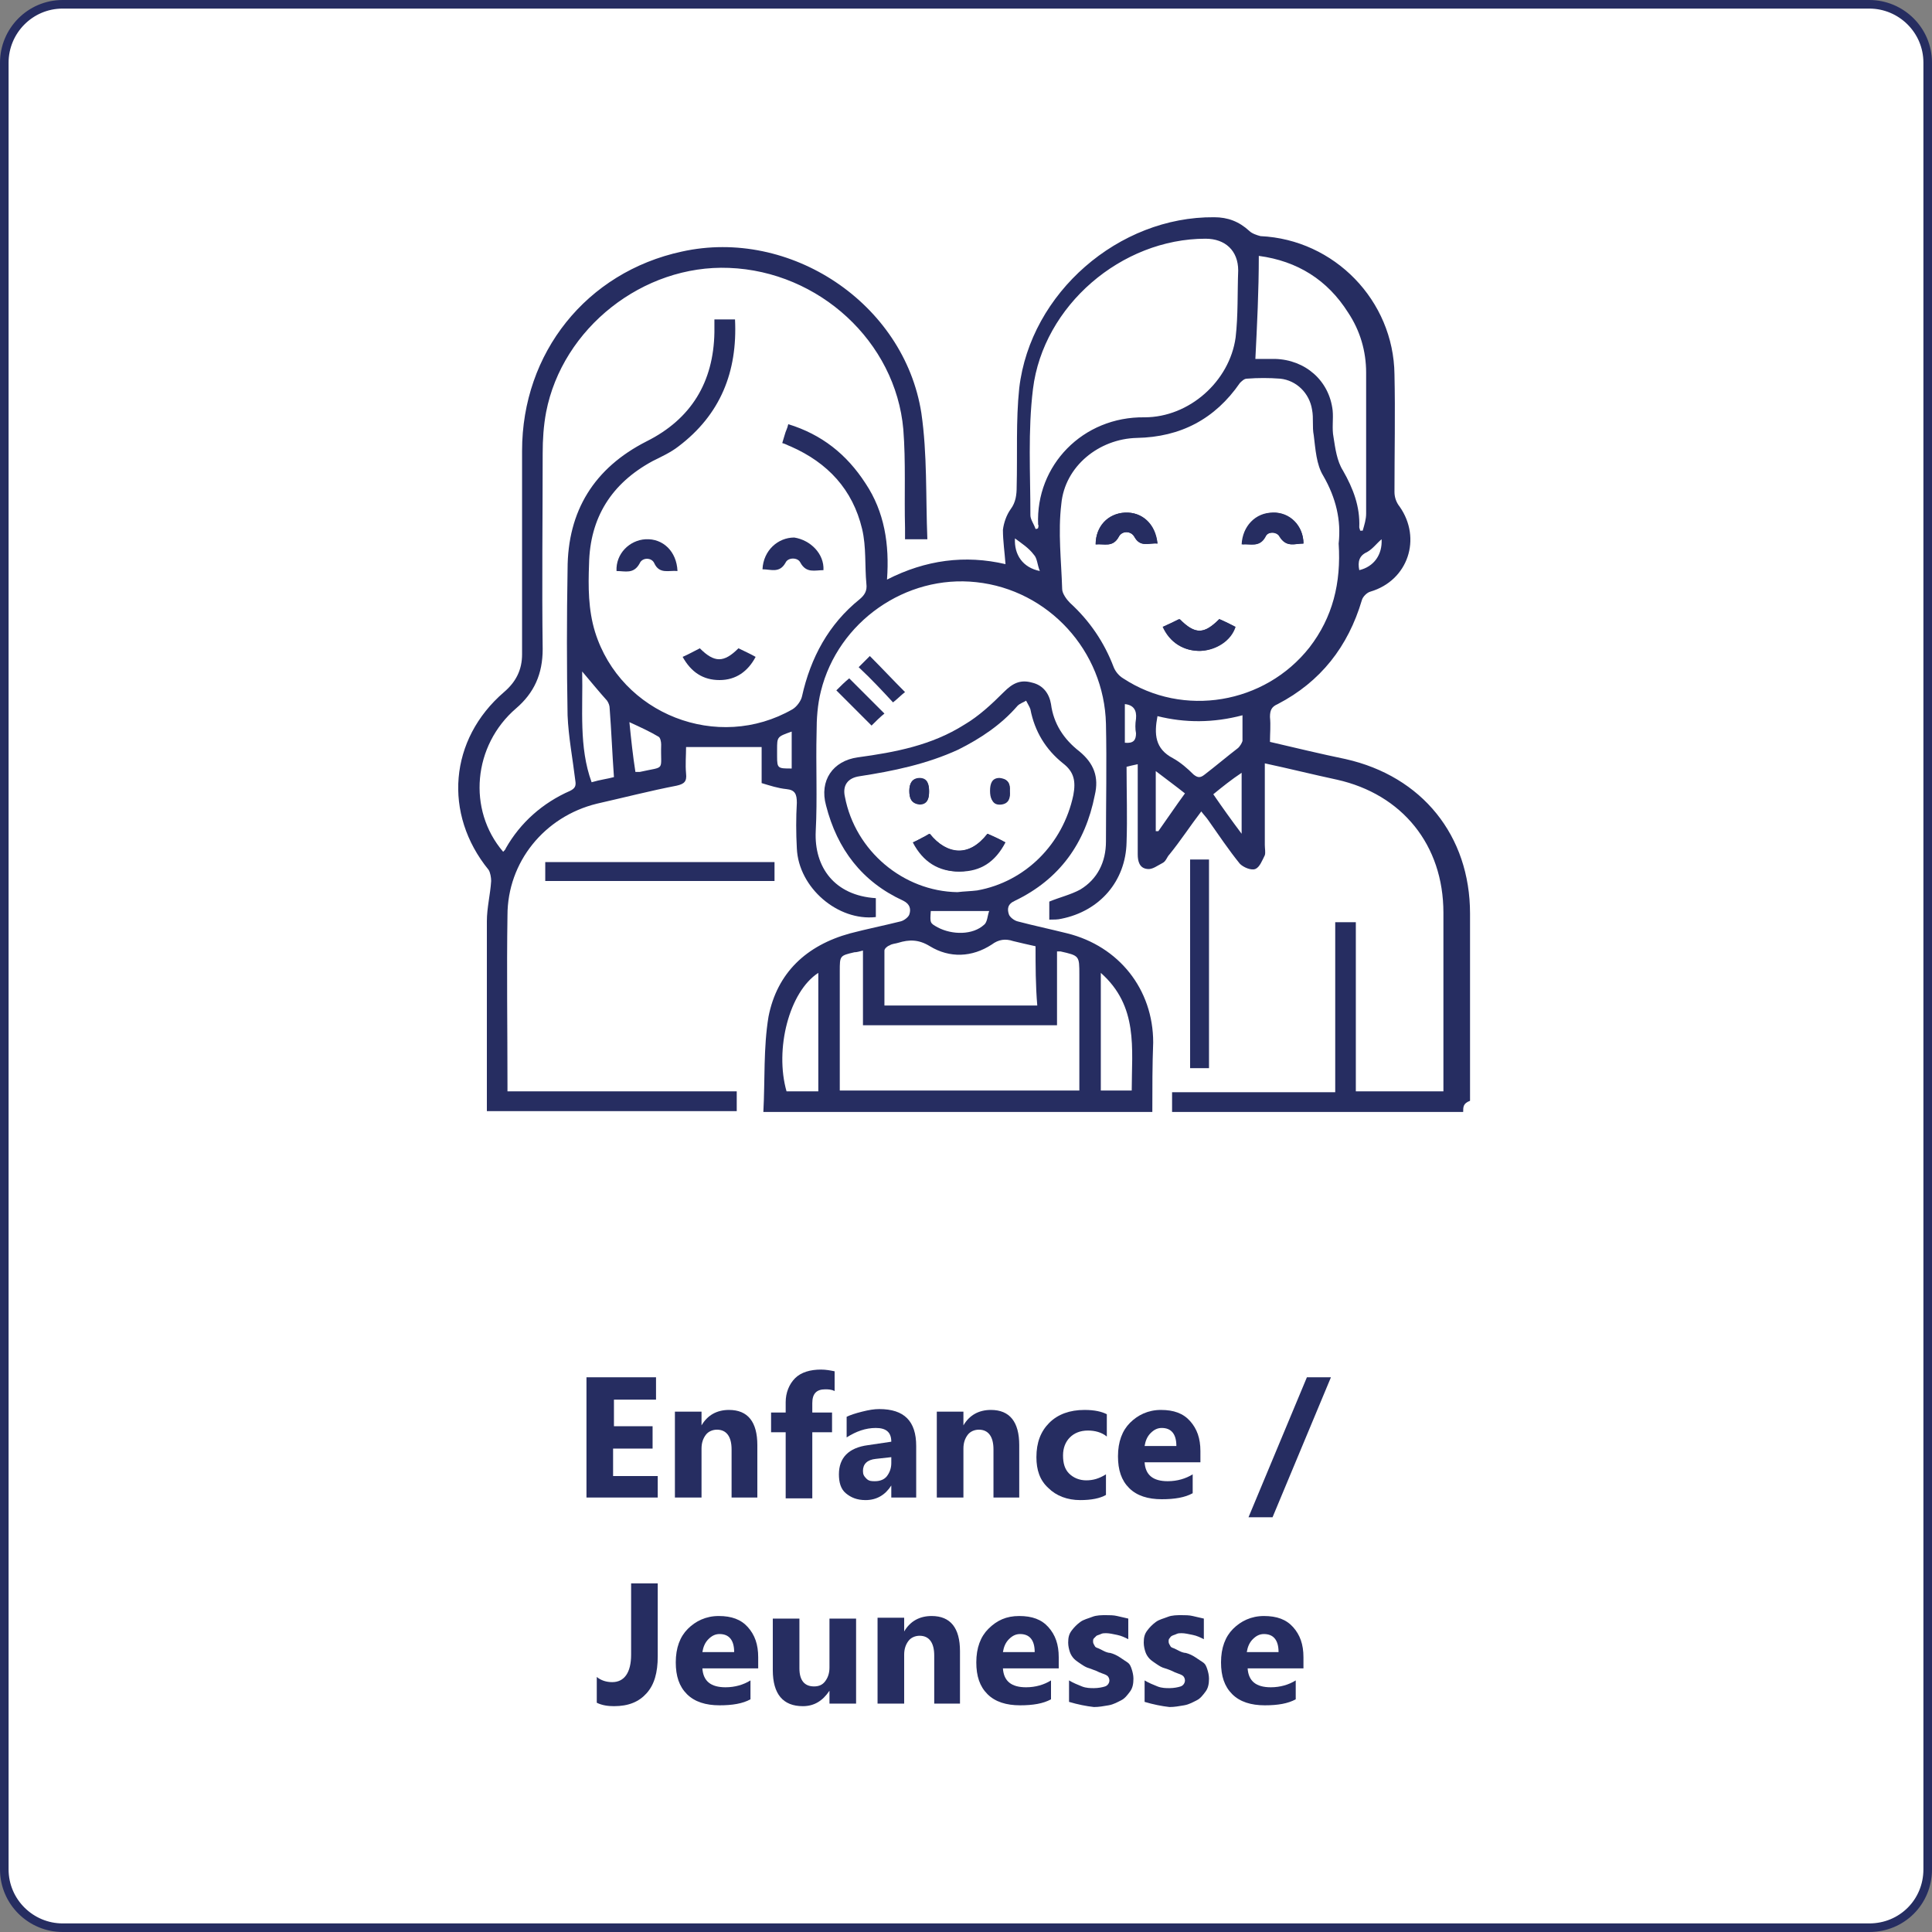
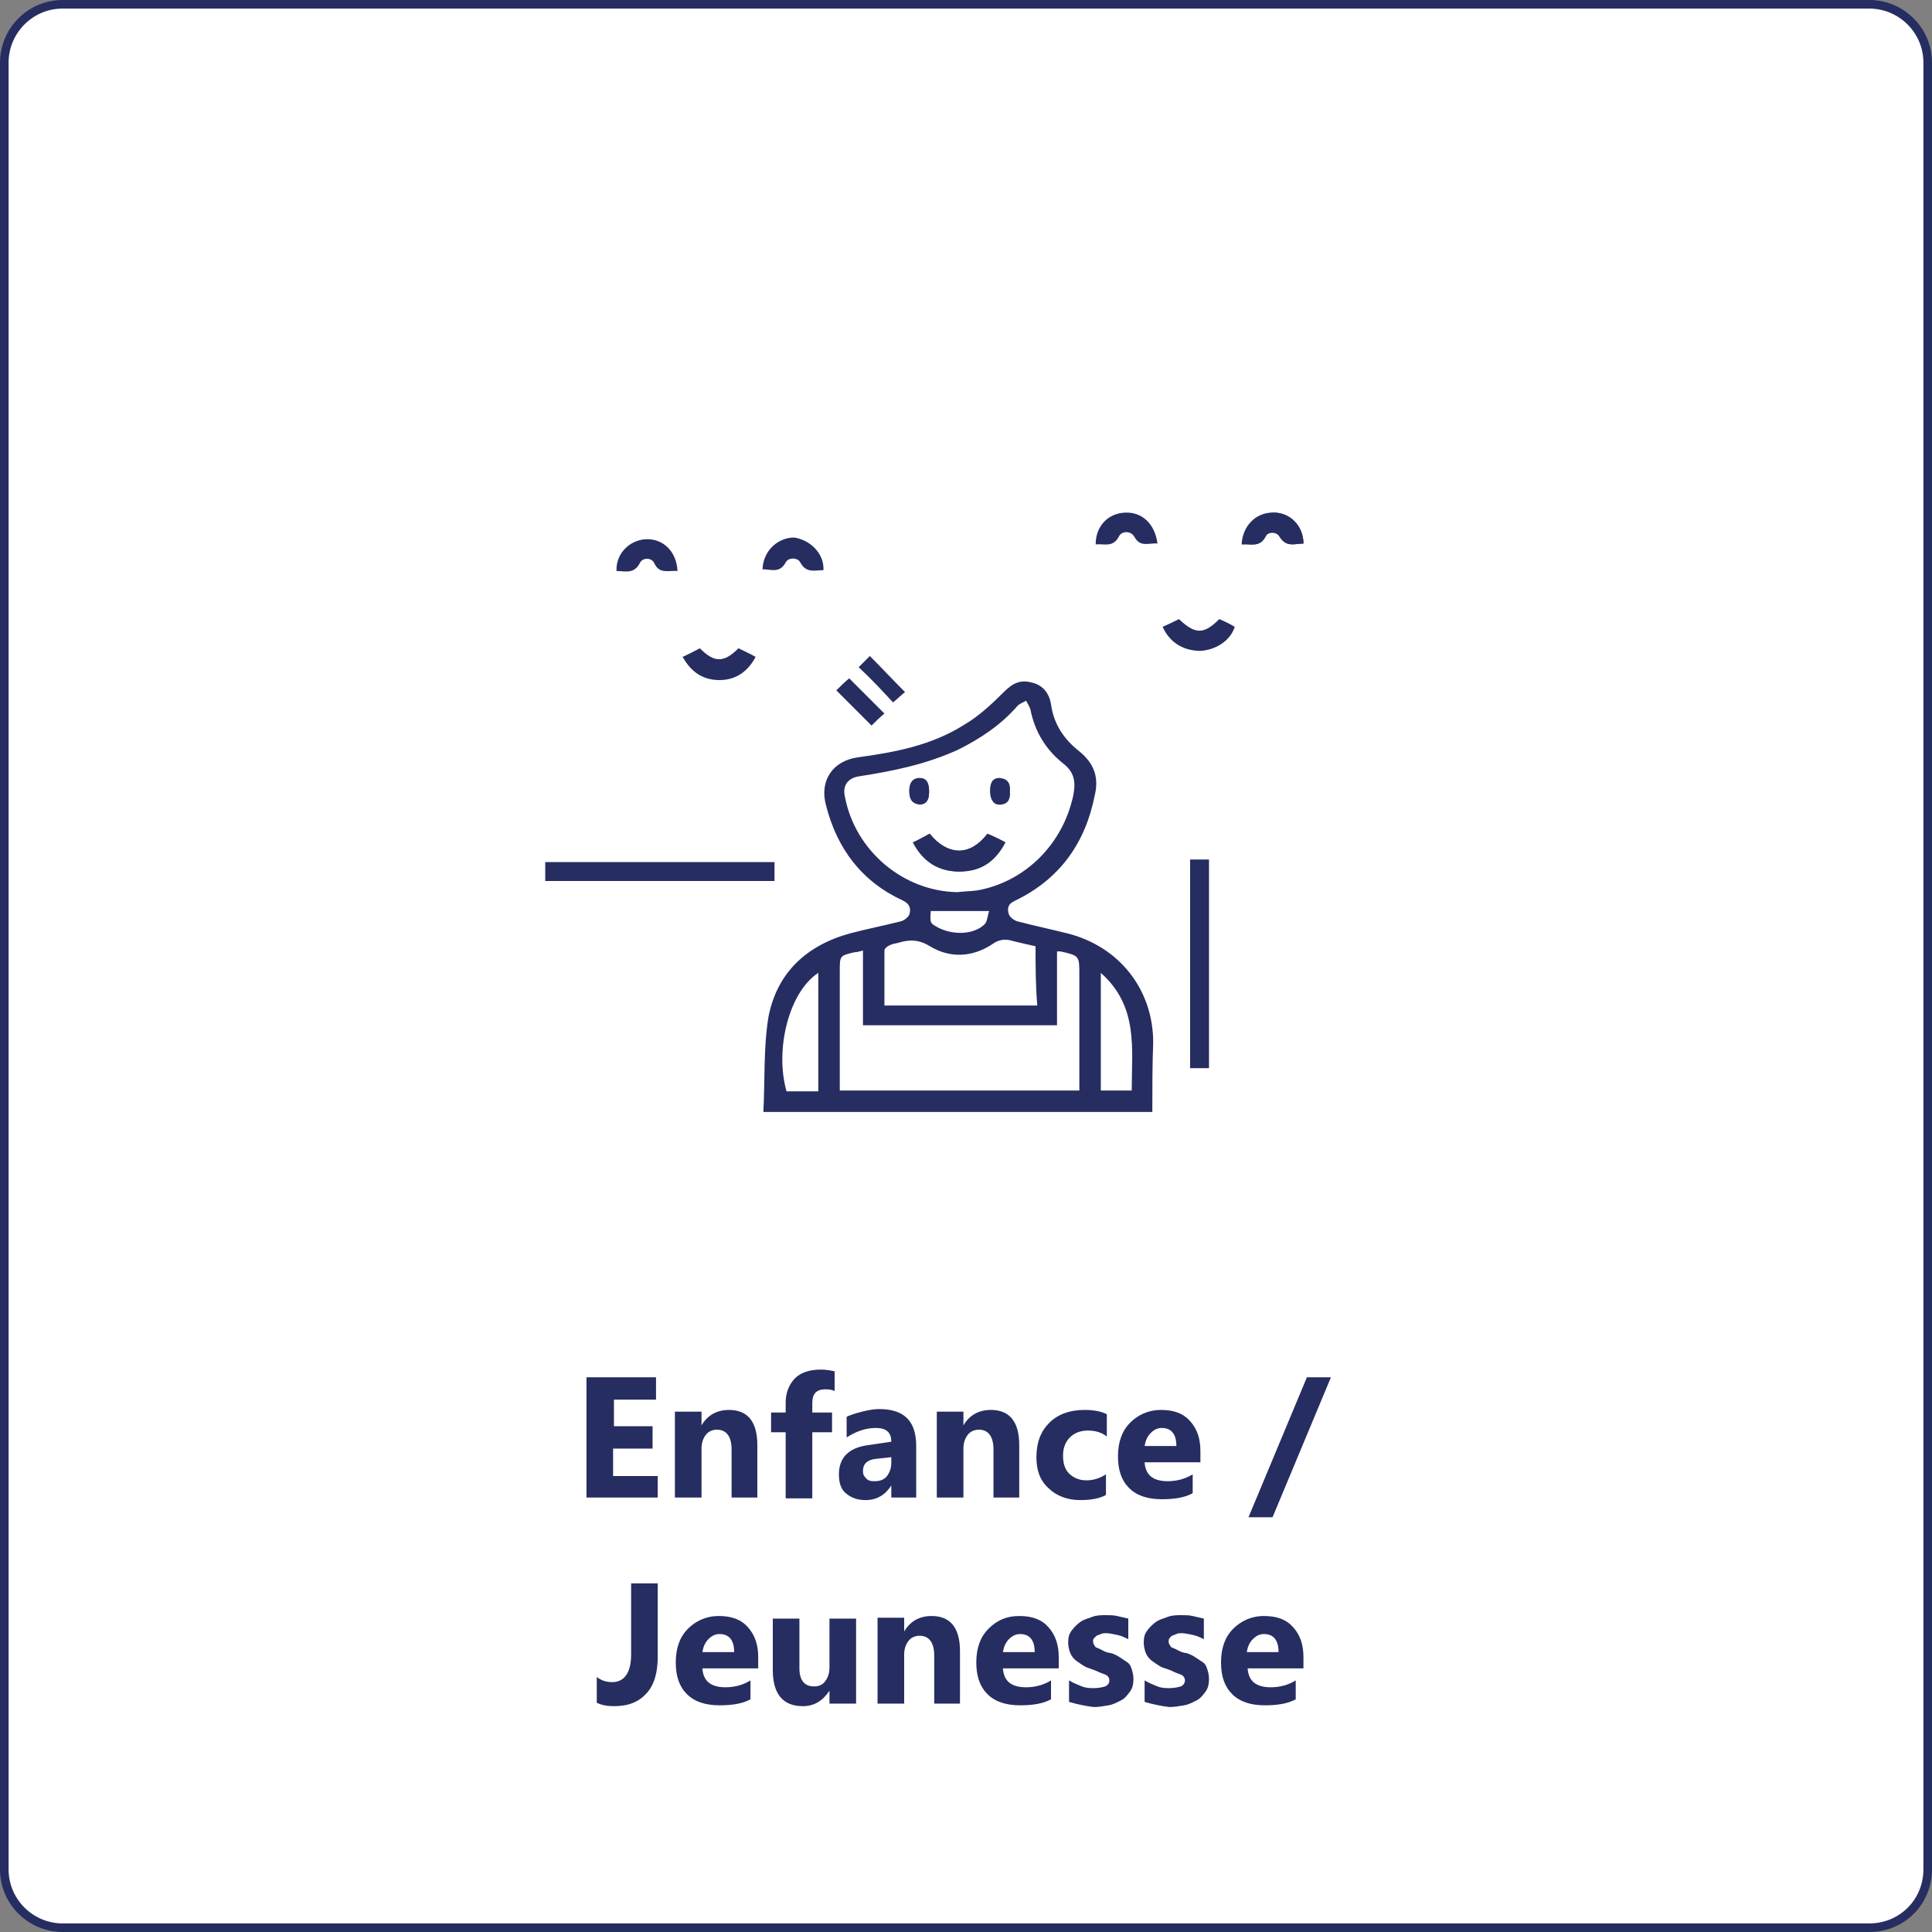
<svg xmlns="http://www.w3.org/2000/svg" version="1.1" id="Calque_1" x="0px" y="0px" viewBox="0 0 225 225" style="enable-background:new 0 0 225 225;" xml:space="preserve">
  <rect x="0" y="0" width="225" height="225" fill="#808080" stroke="none" />
  <style type="text/css">
	.st0{fill:#FFFFFF;stroke:#262D61;stroke-miterlimit:10;}
	.st1{fill:#F18A5E;}
	.st2{clip-path:url(#SVGID_00000115509017591685088810000011934748593243721889_);}
	.st3{opacity:0.25;fill:#FFFFFF;}
	.st4{opacity:0.5;fill:#FFFFFF;}
	.st5{opacity:0.3;fill:#FFFFFF;}
	.st6{opacity:0.2;fill:#FFFFFF;}
	.st7{opacity:0.4;fill:#FFFFFF;}
	.st8{fill:#FFFFFF;}
	.st9{fill:#B3D1E6;}
	.st10{clip-path:url(#SVGID_00000047758408940174629440000006621116212753898368_);}
	.st11{fill:#A62986;}
	.st12{clip-path:url(#SVGID_00000071535422084123015640000010195938823330407087_);}
	.st13{fill:#272E61;}
	.st14{clip-path:url(#SVGID_00000001634631773887996700000010788075847835427220_);}
	.st15{fill:#009C50;}
	.st16{clip-path:url(#SVGID_00000082336099985782028040000006013496984247041973_);}
	.st17{fill:#262D61;}
	.st18{fill:#272D61;}
	.st19{fill:#282E62;}
	.st20{fill:#282F61;}
	.st21{fill:#283061;}
	.st22{fill:#283161;}
</style>
  <path class="st0" d="M217.7,224.5H7.3c-3.7,0-6.8-3-6.8-6.8V7.3c0-3.7,3-6.8,6.8-6.8h210.4c3.7,0,6.8,3,6.8,6.8v210.4  C224.5,221.5,221.5,224.5,217.7,224.5z" />
  <g>
-     <path class="st17" d="M170.4,129.5c-11.4,0-22.6,0-33.9,0c0-0.7,0-1.4,0-2.3c6.3,0,12.6,0,19,0c0-6.7,0-13.2,0-19.8   c0.8,0,1.5,0,2.4,0c0,6.5,0,13.1,0,19.7c3.4,0,6.7,0,10.2,0c0-0.4,0-0.7,0-1.1c0-6.6,0-13.1,0-19.7c0-7.9-4.8-13.8-12.4-15.5   c-2.8-0.6-5.6-1.3-8.4-1.9c0,3.2,0,6.4,0,9.5c0,0.4,0.1,0.9,0,1.2c-0.3,0.6-0.6,1.4-1.1,1.6c-0.5,0.2-1.4-0.2-1.8-0.6   c-1.3-1.6-2.5-3.4-3.7-5.1c-0.2-0.3-0.5-0.6-0.8-1c-1.3,1.7-2.4,3.4-3.7,5c-0.3,0.3-0.4,0.8-0.8,1c-0.6,0.3-1.2,0.8-1.8,0.7   c-0.9-0.1-1.1-0.9-1.1-1.7c0-3,0-6.1,0-9.1c0-0.4,0-0.9,0-1.4c-0.5,0.1-0.9,0.2-1.3,0.3c0,3,0.1,5.9,0,8.8c-0.1,4.5-3.1,8-7.6,8.9   c-0.4,0.1-0.9,0.1-1.4,0.1c0-0.8,0-1.5,0-2.1c1.2-0.5,2.5-0.8,3.6-1.4c2-1.2,3-3.2,3-5.6c0-4.5,0.1-9.1,0-13.7   c-0.2-8.5-6.7-15.6-15.1-16.5c-8.2-0.9-16.1,4.6-18.1,12.7c-0.4,1.6-0.5,3.2-0.5,4.8c-0.1,3.8,0.1,7.7-0.1,11.5   c-0.2,4.2,2.2,7.5,7,7.8c0,0.7,0,1.5,0,2.2c-4.4,0.5-9-3.4-9.2-8c-0.1-1.8-0.1-3.6,0-5.3c0-1-0.2-1.5-1.2-1.6   c-1-0.1-1.9-0.4-2.9-0.7c0-1.5,0-2.9,0-4.2c-3,0-5.8,0-8.8,0c0,1-0.1,2,0,3.1c0.1,0.9-0.2,1.2-1.1,1.4c-3.1,0.6-6.2,1.4-9.3,2.1   c-6.1,1.5-10.4,6.8-10.4,13c-0.1,6.6,0,13.1,0,19.7c0,0.2,0,0.5,0,0.8c8.9,0,17.8,0,26.7,0c0,0.8,0,1.5,0,2.3c-9.7,0-19.3,0-29.1,0   c0-0.4,0-0.8,0-1.2c0-7,0-13.9,0-20.9c0-1.6,0.4-3.1,0.5-4.7c0-0.4-0.1-1-0.3-1.3c-5.3-6.5-4.6-15.2,1.8-20.7   c1.4-1.2,2.1-2.6,2.1-4.4c0-7.9,0-15.8,0-23.7c0-11.4,7.5-20.8,18.6-23.2c12.6-2.8,25.9,6,27.9,18.8c0.7,4.8,0.5,9.7,0.7,14.7   c-1,0-1.7,0-2.6,0c0-0.4,0-0.9,0-1.3c-0.1-3.8,0.1-7.7-0.2-11.5c-0.9-10.2-9.8-18.4-20.3-18.8c-10-0.4-19.4,7-21.3,16.8   c-0.3,1.6-0.4,3.2-0.4,4.8c0,7.6-0.1,15.2,0,22.8c0,2.9-1,5.1-3.1,6.9c-5,4.3-5.7,11.8-1.5,16.7c0.1-0.1,0.3-0.3,0.3-0.4   c1.7-3,4.3-5.3,7.5-6.7c0.6-0.3,0.7-0.6,0.6-1.2c-0.3-2.5-0.8-5.1-0.9-7.6c-0.1-5.7-0.1-11.3,0-17c0-6.8,3.1-11.8,9.2-14.9   c5.2-2.6,7.8-6.9,7.9-12.7c0-0.5,0-1,0-1.5c0.8,0,1.5,0,2.4,0c0.3,6.1-1.7,11.1-6.6,14.8c-0.9,0.7-2,1.2-3,1.7   c-4.8,2.6-7.3,6.6-7.4,12c-0.1,2.6-0.1,5.3,0.7,7.9c3,9.6,14.3,14,23,9c0.5-0.3,1-1,1.1-1.5c1-4.5,3.1-8.4,6.7-11.3   c0.6-0.5,0.9-1,0.8-1.8c-0.2-2.1,0-4.3-0.5-6.4c-1.1-4.6-4-7.7-8.3-9.6c-0.3-0.1-0.6-0.3-1-0.4c0.1-0.3,0.2-0.7,0.3-1   c0.1-0.4,0.3-0.7,0.4-1.2c3.9,1.2,6.8,3.5,9,6.9c2.2,3.3,2.8,7.1,2.5,11.2c4.5-2.3,9.1-2.9,13.8-1.8c-0.1-1.4-0.3-2.7-0.3-4   c0.1-0.8,0.4-1.7,0.9-2.4c0.6-0.8,0.7-1.7,0.7-2.6c0.1-3.8-0.1-7.7,0.3-11.5c1.3-11.1,11.6-20,22.7-19.9c1.6,0,2.9,0.5,4.1,1.6   c0.3,0.3,0.9,0.5,1.3,0.6c8.6,0.4,15.5,7.5,15.6,16.1c0.1,4.5,0,9.1,0,13.7c0,0.6,0.2,1.2,0.6,1.7c2.6,3.7,1,8.6-3.4,9.9   c-0.4,0.1-0.9,0.6-1,1c-1.6,5.4-4.8,9.5-9.8,12.1c-0.7,0.3-0.9,0.7-0.9,1.5c0.1,1,0,1.9,0,2.9c3,0.7,5.9,1.4,8.8,2   c8.9,2,14.5,8.9,14.5,18c0,7.2,0,14.5,0,21.8C170.4,128.5,170.4,128.9,170.4,129.5z M155.9,63.3c0.3-2.7-0.3-5.3-1.8-7.9   c-0.8-1.3-0.9-3.1-1.1-4.7c-0.2-1,0-2-0.2-3c-0.3-1.9-1.8-3.4-3.7-3.6c-1.3-0.1-2.6-0.1-3.9,0c-0.3,0-0.6,0.3-0.8,0.5   c-2.9,4.2-6.9,6.3-12,6.4c-4.4,0.1-8.4,3.3-8.8,7.7c-0.4,3.3,0,6.6,0.1,9.9c0,0.5,0.5,1.2,0.9,1.6c2.3,2.1,4,4.6,5.1,7.5   c0.2,0.5,0.6,1,1.1,1.3c7,4.6,16.5,3,21.7-3.6C155.2,71.9,156.2,67.9,155.9,63.3z M120.6,61.6c0.1,0,0.2,0,0.3-0.1   c0-0.1,0.1-0.3,0-0.4c-0.3-6.9,5.2-12.6,12.4-12.5c5.2,0,9.9-4.2,10.6-9.3c0.3-2.6,0.2-5.2,0.3-7.8c0-2.3-1.5-3.7-3.8-3.7   c-9.8,0-18.9,7.8-20.1,17.5c-0.6,4.9-0.3,9.8-0.3,14.7C120,60.5,120.4,61,120.6,61.6z M146.2,41.8c0.6,0,1.4,0,2.3,0   c3.5,0.1,6.3,2.5,6.7,6c0.1,1-0.1,2.1,0.1,3.1c0.2,1.3,0.4,2.8,1.1,3.9c1.2,2.1,2,4.2,1.9,6.6c0,0.1,0.1,0.3,0.1,0.4   c0.1,0,0.2,0,0.3,0c0.2-0.7,0.4-1.3,0.4-2c0-5.5,0-10.9,0-16.4c0-2.5-0.7-4.9-2.1-7c-2.4-3.8-5.9-6-10.4-6.6   C146.6,33.9,146.4,37.8,146.2,41.8z M144.7,83.3c-3.4,0.9-6.7,0.9-9.9,0.1c-0.4,2.1-0.3,3.8,1.8,4.9c0.9,0.5,1.7,1.2,2.4,1.9   c0.5,0.4,0.8,0.4,1.3,0c1.3-1,2.6-2.1,3.9-3.1c0.2-0.2,0.4-0.5,0.5-0.8C144.7,85.4,144.7,84.4,144.7,83.3z M67.8,78.2   c0.1,4.4-0.4,8.8,1.1,12.9c1-0.3,1.9-0.4,2.6-0.6c-0.2-2.8-0.3-5.4-0.5-8c0-0.3-0.1-0.6-0.3-0.9C69.8,80.6,68.9,79.5,67.8,78.2z    M74,89.9c0.3,0,0.4,0,0.5,0c3.1-0.7,2.4,0,2.5-3.2c0-0.3-0.1-0.8-0.3-0.9c-1-0.6-2.1-1.1-3.4-1.7C73.5,86.1,73.7,88,74,89.9z    M141.3,92.5c1.1,1.6,2.1,3,3.3,4.6c0-2.5,0-4.8,0-7.1C143.4,90.8,142.4,91.6,141.3,92.5z M134.6,89.8c0,1.4,0,2.5,0,3.7   s0,2.2,0,3.3c0.1,0,0.2,0,0.3,0c1-1.4,2-2.9,3.1-4.4C137,91.6,135.9,90.8,134.6,89.8z M92.2,85.2c-1.7,0.6-1.7,0.6-1.7,2.1   c0,0.3,0,0.5,0,0.8c0,1.4,0.1,1.4,1.7,1.4C92.2,88.1,92.2,86.7,92.2,85.2z M131,82c0,1.6,0,3,0,4.5c1,0.1,1.3-0.3,1.3-1.1   c-0.1-0.5-0.1-1.1,0-1.7C132.4,82.7,132,82.1,131,82z M118.2,62.7c-0.1,1.9,0.9,3.4,2.9,3.8c-0.3-0.7-0.3-1.5-0.7-1.9   C119.8,63.8,119,63.3,118.2,62.7z M158.3,66.4c1.7-0.4,2.7-1.8,2.6-3.6c-0.6,0.5-1,1.1-1.7,1.5C158.3,64.7,158.1,65.4,158.3,66.4z" />
    <path class="st17" d="M134.2,129.5c-15.1,0-30.1,0-45.3,0c0.2-3.7,0-7.5,0.6-11.1c1-5.1,4.4-8.3,9.5-9.7c1.9-0.5,3.9-0.9,5.9-1.4   c0.4-0.1,0.9-0.5,1-0.8c0.2-0.6,0.1-1.2-0.7-1.6c-4.8-2.2-7.7-6-9-11.1c-0.8-2.9,0.8-5.2,3.7-5.6c4.4-0.6,8.6-1.4,12.4-3.8   c1.7-1,3.2-2.4,4.6-3.8c1-1,1.9-1.5,3.3-1.1c1.3,0.3,2,1.3,2.2,2.5c0.3,2.3,1.5,4.1,3.3,5.5c1.7,1.4,2.3,3,1.8,5.1   c-1.1,5.6-4.1,9.8-9.3,12.3c-0.9,0.4-0.9,1-0.7,1.6c0.1,0.3,0.6,0.7,1,0.8c1.9,0.5,3.8,0.9,5.8,1.4c6,1.5,10,6.5,10,12.7   C134.2,124,134.2,126.7,134.2,129.5z M111.5,103.9c0.8-0.1,1.5-0.1,2.3-0.2c5.6-1,10-5.4,11.2-11.1c0.3-1.6,0.1-2.7-1.2-3.7   c-2-1.6-3.3-3.7-3.8-6.3c-0.1-0.3-0.3-0.6-0.5-1c-0.3,0.2-0.7,0.3-1,0.6c-1.9,2.2-4.3,3.8-6.9,5.1c-3.7,1.7-7.6,2.5-11.5,3.1   c-1.4,0.2-2,1.1-1.7,2.4C99.6,99.1,105.2,103.8,111.5,103.9z M123.1,119.4c-7.6,0-15,0-22.6,0c0-2.9,0-5.7,0-8.7   c-0.4,0.1-0.7,0.2-1,0.2c-1.7,0.4-1.7,0.4-1.7,2.2c0,4,0,7.9,0,11.9c0,0.7,0,1.3,0,2c9.4,0,18.6,0,27.9,0c0-4.5,0-9,0-13.5   c0-2.2,0-2.2-2.2-2.7c-0.1,0-0.2,0-0.4,0C123.1,113.7,123.1,116.5,123.1,119.4z M120.6,110.2c-0.9-0.2-1.8-0.4-2.6-0.6   c-0.9-0.3-1.7-0.2-2.5,0.4c-2.3,1.5-4.9,1.6-7.2,0.2c-1.3-0.8-2.4-0.8-3.7-0.4c-0.3,0.1-0.7,0.1-1,0.3c-0.3,0.1-0.6,0.4-0.6,0.6   c0,2.1,0,4.3,0,6.4c6,0,11.8,0,17.8,0C120.6,114.7,120.6,112.5,120.6,110.2z M95.3,113.3c-3.4,2.2-5.1,8.9-3.7,13.8   c1.2,0,2.4,0,3.7,0C95.3,122.5,95.3,117.9,95.3,113.3z M128.2,113.3c0,4.7,0,9.2,0,13.7c1.3,0,2.4,0,3.6,0   C131.8,122.1,132.6,117.2,128.2,113.3z M108.4,106.1c-0.1,1.4-0.1,1.4,0.8,1.9c1.7,0.9,4.1,0.9,5.4-0.3c0.4-0.3,0.4-1.1,0.6-1.6   C112.7,106.1,110.6,106.1,108.4,106.1z" />
    <path class="st17" d="M90.2,100.4c0,0.8,0,1.4,0,2.2c-8.9,0-17.8,0-26.7,0c0-0.7,0-1.4,0-2.2C72.4,100.4,81.2,100.4,90.2,100.4z" />
    <path class="st17" d="M140.8,124.4c-0.8,0-1.4,0-2.2,0c0-8.1,0-16.2,0-24.3c0.7,0,1.4,0,2.2,0C140.8,108.2,140.8,116.2,140.8,124.4   z" />
    <path class="st17" d="M78.9,66.5c-1-0.1-2.1,0.4-2.7-0.9c-0.3-0.7-1.4-0.7-1.7,0c-0.7,1.3-1.7,0.9-2.7,0.9c-0.1-2,1.5-3.6,3.4-3.7   C77.2,62.7,78.8,64.2,78.9,66.5z" />
    <path class="st17" d="M79.5,76.5c0.7-0.3,1.4-0.7,2-1c1.7,1.7,2.8,1.7,4.5,0c0.6,0.3,1.3,0.6,2,1c-0.9,1.7-2.3,2.7-4.2,2.7   C81.9,79.2,80.5,78.3,79.5,76.5z" />
    <path class="st17" d="M95.9,66.4c-1,0-2,0.4-2.7-0.9c-0.3-0.6-1.4-0.6-1.7,0c-0.7,1.3-1.7,0.8-2.7,0.8c0.1-2.2,1.8-3.7,3.7-3.7   C94.4,62.9,96,64.5,95.9,66.4z" />
    <path class="st17" d="M100,77.7c0.4-0.4,0.9-0.9,1.3-1.3c1.4,1.4,2.7,2.8,4.1,4.2c-0.4,0.3-1,0.9-1.4,1.2   C102.8,80.5,101.5,79.1,100,77.7z" />
    <path class="st17" d="M101.5,84.5c-1.4-1.4-2.7-2.7-4.1-4.1c0.5-0.5,1-1,1.5-1.4c1.3,1.3,2.7,2.7,4.1,4.1   C102.5,83.5,102,84,101.5,84.5z" />
    <path class="st17" d="M142,72.1c-1.8,1.8-2.8,1.8-4.7,0c-0.6,0.3-1.2,0.6-1.9,0.9c0.8,1.8,2.4,2.8,4.4,2.8c1.8-0.1,3.5-1.2,4-2.8   C143.3,72.7,142.7,72.4,142,72.1z M151.8,63.3c0-2.1-1.6-3.7-3.6-3.6c-2,0-3.5,1.6-3.6,3.7c1-0.1,2,0.4,2.7-0.9   c0.3-0.6,1.4-0.6,1.7,0C149.8,63.8,150.8,63.3,151.8,63.3z M127.6,63.4c1-0.1,2,0.4,2.7-0.9c0.3-0.7,1.4-0.7,1.8,0   c0.7,1.3,1.7,0.7,2.7,0.8c-0.3-2.3-1.8-3.7-3.8-3.6C129,59.8,127.6,61.3,127.6,63.4z" />
    <path class="st17" d="M115,97.1c-2.2,2.8-4.7,2.5-6.7,0c-0.6,0.3-1.2,0.6-1.9,1c1.2,2.2,3,3.4,5.4,3.4c2.4,0,4.1-1.1,5.3-3.4   C116.4,97.7,115.7,97.4,115,97.1z M105.9,92.1c0,0.8,0.2,1.5,1.2,1.5c1,0,1.1-0.7,1.1-1.5c0-0.8-0.2-1.5-1.1-1.5   C106.2,90.6,105.9,91.3,105.9,92.1z M117.6,92.1c0-0.8-0.2-1.4-1.1-1.4c-0.9,0-1.1,0.6-1.1,1.5s0.2,1.6,1.2,1.5   C117.5,93.6,117.7,92.9,117.6,92.1z" />
-     <path class="st17" d="M142,72.1c0.7,0.3,1.3,0.6,1.9,0.9c-0.5,1.6-2.2,2.7-4,2.8c-2,0.1-3.7-1-4.4-2.8c0.6-0.3,1.3-0.6,1.9-0.9   C139.2,73.9,140.2,73.9,142,72.1z" />
    <path class="st17" d="M151.8,63.3c-1,0-2,0.5-2.7-0.8c-0.3-0.6-1.4-0.7-1.7,0c-0.7,1.3-1.7,0.8-2.7,0.9c0-2.1,1.6-3.6,3.6-3.7   C150.2,59.7,151.8,61.3,151.8,63.3z" />
-     <path class="st17" d="M127.6,63.4c0-2.1,1.5-3.6,3.4-3.7c2-0.1,3.6,1.3,3.8,3.6c-1-0.1-2,0.5-2.7-0.8c-0.4-0.7-1.4-0.7-1.8,0   C129.6,63.8,128.6,63.3,127.6,63.4z" />
    <path class="st17" d="M115,97.1c0.7,0.3,1.3,0.6,2,1c-1.1,2.2-2.9,3.3-5.3,3.4c-2.4,0-4.2-1.1-5.4-3.4c0.7-0.3,1.3-0.6,1.9-1   C110.4,99.6,112.9,99.8,115,97.1z" />
    <path class="st17" d="M105.9,92.1c0-0.8,0.3-1.5,1.2-1.4c0.9,0,1.1,0.7,1.1,1.5c0,0.8-0.2,1.5-1.1,1.5   C106.1,93.6,105.9,92.9,105.9,92.1z" />
    <path class="st17" d="M117.6,92.1c0,0.8-0.1,1.5-1.1,1.5c-1,0-1.2-0.7-1.2-1.5c0-0.8,0.2-1.5,1.1-1.5   C117.4,90.7,117.7,91.3,117.6,92.1z" />
  </g>
  <g>
    <path class="st17" d="M76.7,174.4h-8.4v-14h8.1v2.6h-4.9v3.1H76v2.6h-4.6v3.2h5.2V174.4z" />
    <path class="st17" d="M88.3,174.4h-3.1v-5.6c0-1.5-0.6-2.3-1.7-2.3c-0.5,0-1,0.2-1.3,0.6s-0.5,0.9-0.5,1.6v5.7h-3.1v-10h3.1v1.6h0   c0.7-1.2,1.8-1.8,3.2-1.8c2.2,0,3.3,1.4,3.3,4.1V174.4z" />
    <path class="st17" d="M97.2,162c-0.4-0.2-0.8-0.2-1.1-0.2c-1,0-1.5,0.5-1.5,1.6v1.1h2.3v2.3h-2.3v7.7h-3.1v-7.7h-1.7v-2.3h1.7v-1.2   c0-1.1,0.4-2.1,1.1-2.8s1.8-1,3-1c0.6,0,1.1,0.1,1.6,0.2V162z" />
    <path class="st17" d="M106.7,174.4h-2.9V173h0c-0.7,1.1-1.7,1.7-3,1.7c-1,0-1.7-0.3-2.3-0.8s-0.8-1.3-0.8-2.2   c0-1.9,1.1-3.1,3.4-3.4l2.7-0.4c0-1.1-0.6-1.6-1.8-1.6c-1.2,0-2.3,0.4-3.4,1.1V165c0.4-0.2,1-0.4,1.8-0.6s1.4-0.3,2-0.3   c2.9,0,4.3,1.4,4.3,4.3V174.4z M103.8,170.4v-0.7l-1.8,0.2c-1,0.1-1.5,0.6-1.5,1.4c0,0.4,0.1,0.6,0.4,0.9s0.6,0.3,1,0.3   c0.6,0,1.1-0.2,1.4-0.6S103.8,171,103.8,170.4z" />
    <path class="st17" d="M118.8,174.4h-3.1v-5.6c0-1.5-0.6-2.3-1.7-2.3c-0.5,0-1,0.2-1.3,0.6c-0.3,0.4-0.5,0.9-0.5,1.6v5.7h-3.1v-10   h3.1v1.6h0c0.7-1.2,1.8-1.8,3.2-1.8c2.2,0,3.3,1.4,3.3,4.1V174.4z" />
    <path class="st17" d="M128.8,174.1c-0.7,0.4-1.7,0.6-3,0.6c-1.5,0-2.8-0.5-3.7-1.4c-1-0.9-1.4-2.1-1.4-3.6c0-1.7,0.5-3,1.5-4   c1-1,2.4-1.5,4.1-1.5c1.2,0,2,0.2,2.6,0.5v2.6c-0.6-0.5-1.4-0.7-2.2-0.7c-0.9,0-1.6,0.3-2.1,0.8s-0.8,1.2-0.8,2.1   c0,0.9,0.2,1.6,0.7,2.1s1.2,0.8,2,0.8c0.8,0,1.5-0.2,2.3-0.7V174.1z" />
    <path class="st17" d="M139.8,170.3h-6.5c0.1,1.5,1,2.2,2.7,2.2c1.1,0,2.1-0.3,2.9-0.8v2.2c-0.9,0.5-2.1,0.7-3.6,0.7   c-1.6,0-2.9-0.4-3.8-1.3s-1.3-2.1-1.3-3.7c0-1.7,0.5-3,1.4-3.9s2.1-1.5,3.6-1.5c1.5,0,2.6,0.4,3.4,1.3s1.2,2,1.2,3.5V170.3z    M137,168.4c0-1.4-0.6-2.1-1.7-2.1c-0.5,0-0.9,0.2-1.3,0.6s-0.6,0.9-0.7,1.5H137z" />
    <path class="st17" d="M155,160.4l-6.8,16.3h-2.8l6.8-16.3H155z" />
    <path class="st17" d="M76.6,192.9c0,1.9-0.4,3.3-1.3,4.3s-2.1,1.5-3.8,1.5c-0.7,0-1.4-0.1-2-0.4v-3c0.5,0.4,1.1,0.6,1.8,0.6   c1.4,0,2.2-1.1,2.2-3.2v-8.3h3.1V192.9z" />
    <path class="st17" d="M88.3,194.3h-6.5c0.1,1.5,1,2.2,2.7,2.2c1.1,0,2.1-0.3,2.9-0.8v2.2c-0.9,0.5-2.1,0.7-3.6,0.7   c-1.6,0-2.9-0.4-3.8-1.3s-1.3-2.1-1.3-3.7c0-1.7,0.5-3,1.4-3.9s2.1-1.5,3.6-1.5c1.5,0,2.6,0.4,3.4,1.3s1.2,2,1.2,3.5V194.3z    M85.5,192.4c0-1.4-0.6-2.1-1.7-2.1c-0.5,0-0.9,0.2-1.3,0.6s-0.6,0.9-0.7,1.5H85.5z" />
    <path class="st17" d="M99.7,198.4h-3.1v-1.5h0c-0.8,1.2-1.8,1.8-3.1,1.8c-2.3,0-3.5-1.4-3.5-4.2v-6h3.1v5.8c0,1.4,0.6,2.1,1.7,2.1   c0.6,0,1-0.2,1.3-0.6s0.5-0.9,0.5-1.6v-5.7h3.1V198.4z" />
    <path class="st17" d="M111.9,198.4h-3.1v-5.6c0-1.5-0.6-2.3-1.7-2.3c-0.5,0-1,0.2-1.3,0.6s-0.5,0.9-0.5,1.6v5.7h-3.1v-10h3.1v1.6h0   c0.7-1.2,1.8-1.8,3.2-1.8c2.2,0,3.3,1.4,3.3,4.1V198.4z" />
    <path class="st17" d="M123.3,194.3h-6.5c0.1,1.5,1,2.2,2.7,2.2c1.1,0,2.1-0.3,2.9-0.8v2.2c-0.9,0.5-2.1,0.7-3.6,0.7   c-1.6,0-2.9-0.4-3.8-1.3c-0.9-0.9-1.3-2.1-1.3-3.7c0-1.7,0.5-3,1.4-3.9c1-1,2.1-1.5,3.6-1.5c1.5,0,2.6,0.4,3.4,1.3   c0.8,0.9,1.2,2,1.2,3.5V194.3z M120.5,192.4c0-1.4-0.6-2.1-1.7-2.1c-0.5,0-0.9,0.2-1.3,0.6s-0.6,0.9-0.7,1.5H120.5z" />
    <path class="st17" d="M124.5,198.2v-2.5c0.5,0.3,1,0.5,1.5,0.7s1,0.2,1.4,0.2c0.5,0,1-0.1,1.3-0.2s0.5-0.4,0.5-0.7   c0-0.2-0.1-0.4-0.2-0.5s-0.3-0.2-0.6-0.3s-0.5-0.2-0.7-0.3c-0.3-0.1-0.5-0.2-0.8-0.3c-0.4-0.1-0.7-0.3-1-0.5s-0.6-0.4-0.8-0.6   s-0.4-0.5-0.5-0.8s-0.2-0.7-0.2-1.1c0-0.6,0.1-1,0.4-1.4s0.6-0.7,1-1s0.9-0.4,1.4-0.6s1.1-0.2,1.6-0.2c0.4,0,0.9,0,1.3,0.1   s0.9,0.2,1.3,0.3v2.4c-0.4-0.2-0.8-0.4-1.3-0.5s-0.9-0.2-1.3-0.2c-0.2,0-0.4,0-0.6,0.1s-0.3,0.1-0.5,0.2c-0.1,0.1-0.2,0.2-0.3,0.3   s-0.1,0.2-0.1,0.4c0,0.2,0.1,0.3,0.2,0.5s0.3,0.2,0.5,0.3c0.2,0.1,0.4,0.2,0.6,0.3s0.5,0.2,0.7,0.2c0.4,0.1,0.8,0.3,1.1,0.5   s0.6,0.4,0.9,0.6s0.4,0.5,0.5,0.8s0.2,0.7,0.2,1.1c0,0.6-0.1,1.1-0.4,1.5s-0.6,0.8-1,1s-0.9,0.5-1.5,0.6s-1.1,0.2-1.7,0.2   C126.5,198.7,125.5,198.5,124.5,198.2z" />
    <path class="st17" d="M133.3,198.2v-2.5c0.5,0.3,1,0.5,1.5,0.7s1,0.2,1.4,0.2c0.5,0,1-0.1,1.3-0.2s0.5-0.4,0.5-0.7   c0-0.2-0.1-0.4-0.2-0.5s-0.3-0.2-0.6-0.3s-0.5-0.2-0.7-0.3s-0.5-0.2-0.8-0.3c-0.4-0.1-0.7-0.3-1-0.5s-0.6-0.4-0.8-0.6   s-0.4-0.5-0.5-0.8s-0.2-0.7-0.2-1.1c0-0.6,0.1-1,0.4-1.4s0.6-0.7,1-1s0.9-0.4,1.4-0.6s1.1-0.2,1.6-0.2c0.4,0,0.9,0,1.3,0.1   s0.9,0.2,1.3,0.3v2.4c-0.4-0.2-0.8-0.4-1.3-0.5s-0.9-0.2-1.3-0.2c-0.2,0-0.4,0-0.6,0.1s-0.3,0.1-0.5,0.2s-0.2,0.2-0.3,0.3   s-0.1,0.2-0.1,0.4c0,0.2,0.1,0.3,0.2,0.5s0.3,0.2,0.5,0.3s0.4,0.2,0.6,0.3s0.5,0.2,0.7,0.2c0.4,0.1,0.8,0.3,1.1,0.5   s0.6,0.4,0.9,0.6s0.4,0.5,0.5,0.8s0.2,0.7,0.2,1.1c0,0.6-0.1,1.1-0.4,1.5s-0.6,0.8-1,1s-0.9,0.5-1.5,0.6s-1.1,0.2-1.7,0.2   C135.3,198.7,134.3,198.5,133.3,198.2z" />
    <path class="st17" d="M151.8,194.3h-6.5c0.1,1.5,1,2.2,2.7,2.2c1.1,0,2.1-0.3,2.9-0.8v2.2c-0.9,0.5-2.1,0.7-3.6,0.7   c-1.6,0-2.9-0.4-3.8-1.3s-1.3-2.1-1.3-3.7c0-1.7,0.5-3,1.4-3.9s2.1-1.5,3.6-1.5c1.5,0,2.6,0.4,3.4,1.3s1.2,2,1.2,3.5V194.3z    M148.9,192.4c0-1.4-0.6-2.1-1.7-2.1c-0.5,0-0.9,0.2-1.3,0.6s-0.6,0.9-0.7,1.5H148.9z" />
  </g>
</svg>